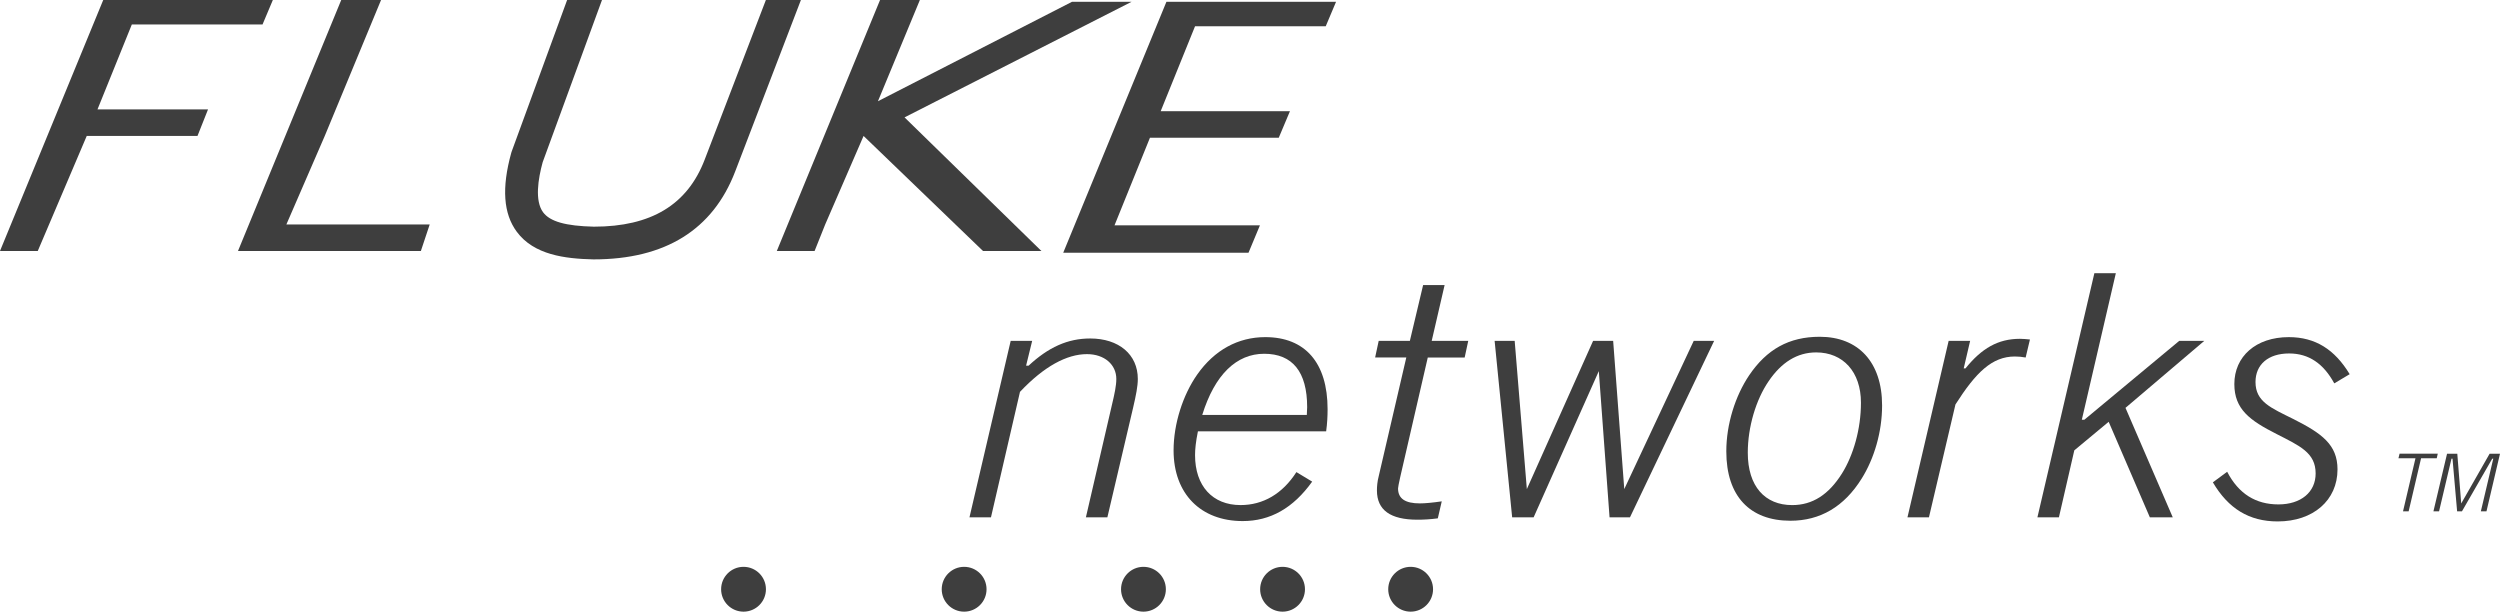
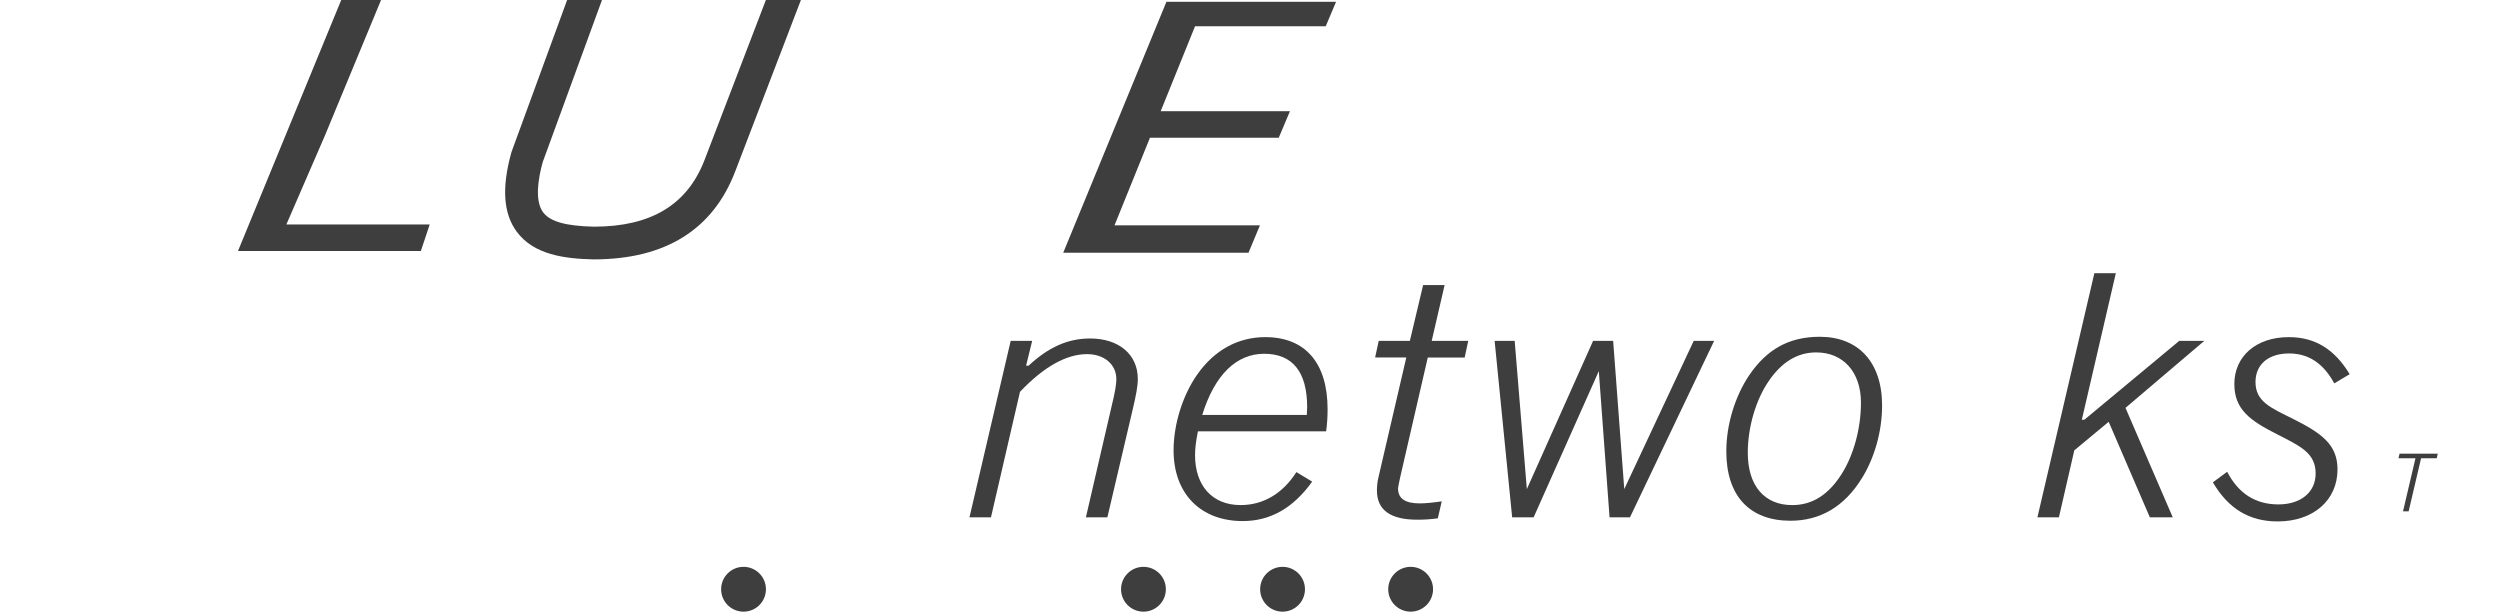
<svg xmlns="http://www.w3.org/2000/svg" version="1.1" x="0px" y="0px" viewBox="0 0 1200.22 293.65" style="enable-background:new 0 0 1200.22 293.65;" xml:space="preserve">
  <style type="text/css">
	.st0{fill:#3E3E3E;}
</style>
  <g id="Bakgrunn_xA0_Image_1_">
</g>
  <g id="belden_x5F_logo_x5F_v2.5eea7ff838a96BW_xA0_Image_1_">
</g>
  <g id="fluke_BW_xA0_Image_1_">
</g>
  <g id="Panduit_xA0_Image_1_">
</g>
  <g id="RFS_xA0_Image_1_">
</g>
  <g id="Lag_1_xA0_Image_1_">
</g>
  <g id="sh_x5F_partner-logo_x5F_01_x5F_purelink2_xA0_Image_1_">
    <polygon class="st0" points="557.23,53.38 573.73,12.6 636.47,12.6 641.43,0.85 559.99,0.85 510.44,121.34 599.39,121.34    604.88,108.17 535.07,108.17 552.08,66.12 613.92,66.12 619.29,53.38  " />
-     <polygon class="st0" points="126.04,11.75 130.99,0 49.56,0 0,120.49 18.13,120.49 41.64,65.27 94.81,65.27 99.87,52.53    46.8,52.53 63.29,11.75  " />
    <polygon class="st0" points="132.4,120.49 114.26,120.49 163.82,0 182.94,0 155.91,65.27 137.49,107.75 206.3,107.75    202.06,120.49  " />
-     <polygon class="st0" points="543.28,0.85 514.68,0.85 421.49,48.6 441.62,0 422.5,0 372.94,120.49 391.08,120.49 396.17,107.75    414.59,65.27 471.92,120.49 499.96,120.49 434.26,56.35  " />
    <path class="st0" d="M367.69,0l-29.41,76.71c-8.28,21.6-25.72,32.11-53.14,32.11c-0.02,0-0.04,0-0.06,0   c-13.53-0.32-21.03-2.45-24.34-6.9c-4.09-5.51-2.4-16.06-0.21-24.05L289.01,0h-16.74l-26.63,72.77l-0.19,0.6   c-4.66,16.82-3.79,29.22,2.66,37.91c8.24,11.11,23.12,12.93,36.77,13.25c0.03,0,0.05,0,0.08,0c34.38,0,57.26-14.2,67.99-42.2   L384.51,0H367.69z" />
    <g>
      <path class="st0" d="M485.22,163.64h10.31l-2.92,11.92h1.2c9.46-8.81,18.74-13.06,29.57-13.06c13.76,0,22.87,7.67,22.87,19.43    c0,3.43-0.86,7.84-2.24,13.71l-12.38,52.73h-10.31l12.55-54.2c1.2-5.06,2.06-8.98,2.06-12.24c0-6.86-5.67-11.92-14.1-11.92    c-9.63,0-20.63,5.88-32.15,18.12l-13.93,60.24h-10.32L485.22,163.64z" />
      <path class="st0" d="M575.11,207.06c-1.03,5.06-1.38,8.65-1.38,11.43c0,14.85,8.42,23.99,21.84,23.99    c10.83,0,20.12-5.39,26.82-15.83l7.57,4.57c-9.11,12.73-20.12,18.94-33.35,18.94c-20.12,0-33.19-13.06-33.19-33.95    c0-12.74,4.47-26.61,11.35-36.4c8.25-11.75,19.6-17.96,32.67-17.96c19.09,0,29.92,12.24,29.92,34.61c0,3.26-0.17,6.86-0.69,10.61    H575.11z M627.55,195.47c0-16.98-7.05-25.63-20.63-25.63c-13.24,0-23.73,9.96-29.74,29.38h50.21    C627.38,197.92,627.55,196.78,627.55,195.47z" />
      <path class="st0" d="M660.18,171.64l1.72-8h14.96l6.36-26.77h10.32l-6.19,26.77h17.54l-1.72,8h-17.71l-13.24,57.46    c-0.69,3.1-1.03,4.9-1.03,5.39c0,4.9,3.44,7.18,10.49,7.18c2.41,0,6.02-0.33,10.49-0.98l-1.89,8.16c-3.61,0.49-6.88,0.65-9.8,0.65    c-12.89,0-19.43-4.57-19.43-14.04c0-1.8,0.17-4.25,0.86-6.86l13.24-56.97H660.18z" />
      <path class="st0" d="M717.55,163.64h9.63l5.84,71.17l31.81-71.17h9.63l5.33,71.17l33.35-71.17h9.8l-40.41,84.72h-9.8l-5.16-70.19    l-31.29,70.19h-10.31L717.55,163.64z" />
      <path class="st0" d="M839.78,180.13c8.42-12.41,19.08-18.45,33.87-18.45c18.4,0,29.92,12.08,29.92,32.97    c0,12.73-3.78,25.47-9.8,35.1C885.34,243.3,873.82,250,859.55,250c-19.43,0-30.77-11.75-30.77-33.3    C828.78,203.63,833.07,190.09,839.78,180.13z M849.06,183.07c-6.02,8.81-9.97,21.87-9.97,34.28c0,16.16,8.25,25.14,21.32,25.14    c9.8,0,17.54-5.06,23.9-15.18c5.5-8.81,9.11-21.39,9.11-33.96c0-14.85-8.6-24.16-21.49-24.16    C862.82,169.19,855.25,173.93,849.06,183.07z" />
-       <path class="st0" d="M945.84,163.64l-3.09,13.22h0.86c7.74-9.63,15.65-14.2,26.13-14.2c1.55,0,3.09,0.16,4.81,0.33l-2.06,8.65    c-1.72-0.33-3.44-0.49-5.16-0.49c-11,0-18.74,7.67-28.54,23.02l-12.73,54.2h-10.31l19.77-84.72H945.84z" />
      <path class="st0" d="M1015.79,131.16l-16.33,70.36h1.2l45.56-37.87h12.03l-37.83,32.16l22.7,52.56h-11l-19.77-45.87l-16.5,13.71    l-7.39,32.16h-10.32l27.34-117.2H1015.79z" />
      <path class="st0" d="M1069.24,226.49c5.5,10.61,13.76,15.67,24.59,15.67c10.83,0,17.88-5.88,17.88-14.85    c0-9.96-7.57-13.22-18.74-18.94c-12.89-6.53-20.29-11.92-20.29-23.99c0-13.22,10.32-22.53,26.14-22.53    c12.72,0,22.01,5.88,29.23,17.79l-7.39,4.41c-5.16-9.47-12.21-14.36-21.66-14.36c-10.15,0-16.16,5.39-16.16,13.71    c0,9.47,7.39,12.41,18.22,17.79c13.58,6.86,21.15,12.25,21.15,24.16c0,14.86-11.69,24.98-28.72,24.98    c-13.75,0-23.73-6.2-31.12-18.77L1069.24,226.49z" />
    </g>
    <g>
      <path class="st0" d="M1159.64,220.01h-8.17l0.53-2.2h18.34l-0.49,2.2h-7.52l-5.97,25.47h-2.7L1159.64,220.01z" />
-       <path class="st0" d="M1179.72,217.82l1.88,23.89l13.64-23.89h4.98l-6.49,27.66h-2.7l5.96-25.28h-0.49l-14.54,25.28h-2.33    l-2.21-25.28h-0.49l-5.97,25.28h-2.7l6.54-27.66H1179.72z" />
    </g>
    <circle class="st0" cx="677.23" cy="282.89" r="10.76" />
    <circle class="st0" cx="615.74" cy="282.89" r="10.76" />
    <circle class="st0" cx="548.96" cy="282.89" r="10.76" />
-     <circle class="st0" cx="462.87" cy="282.89" r="10.76" />
    <circle class="st0" cx="356.96" cy="282.89" r="10.76" />
  </g>
</svg>